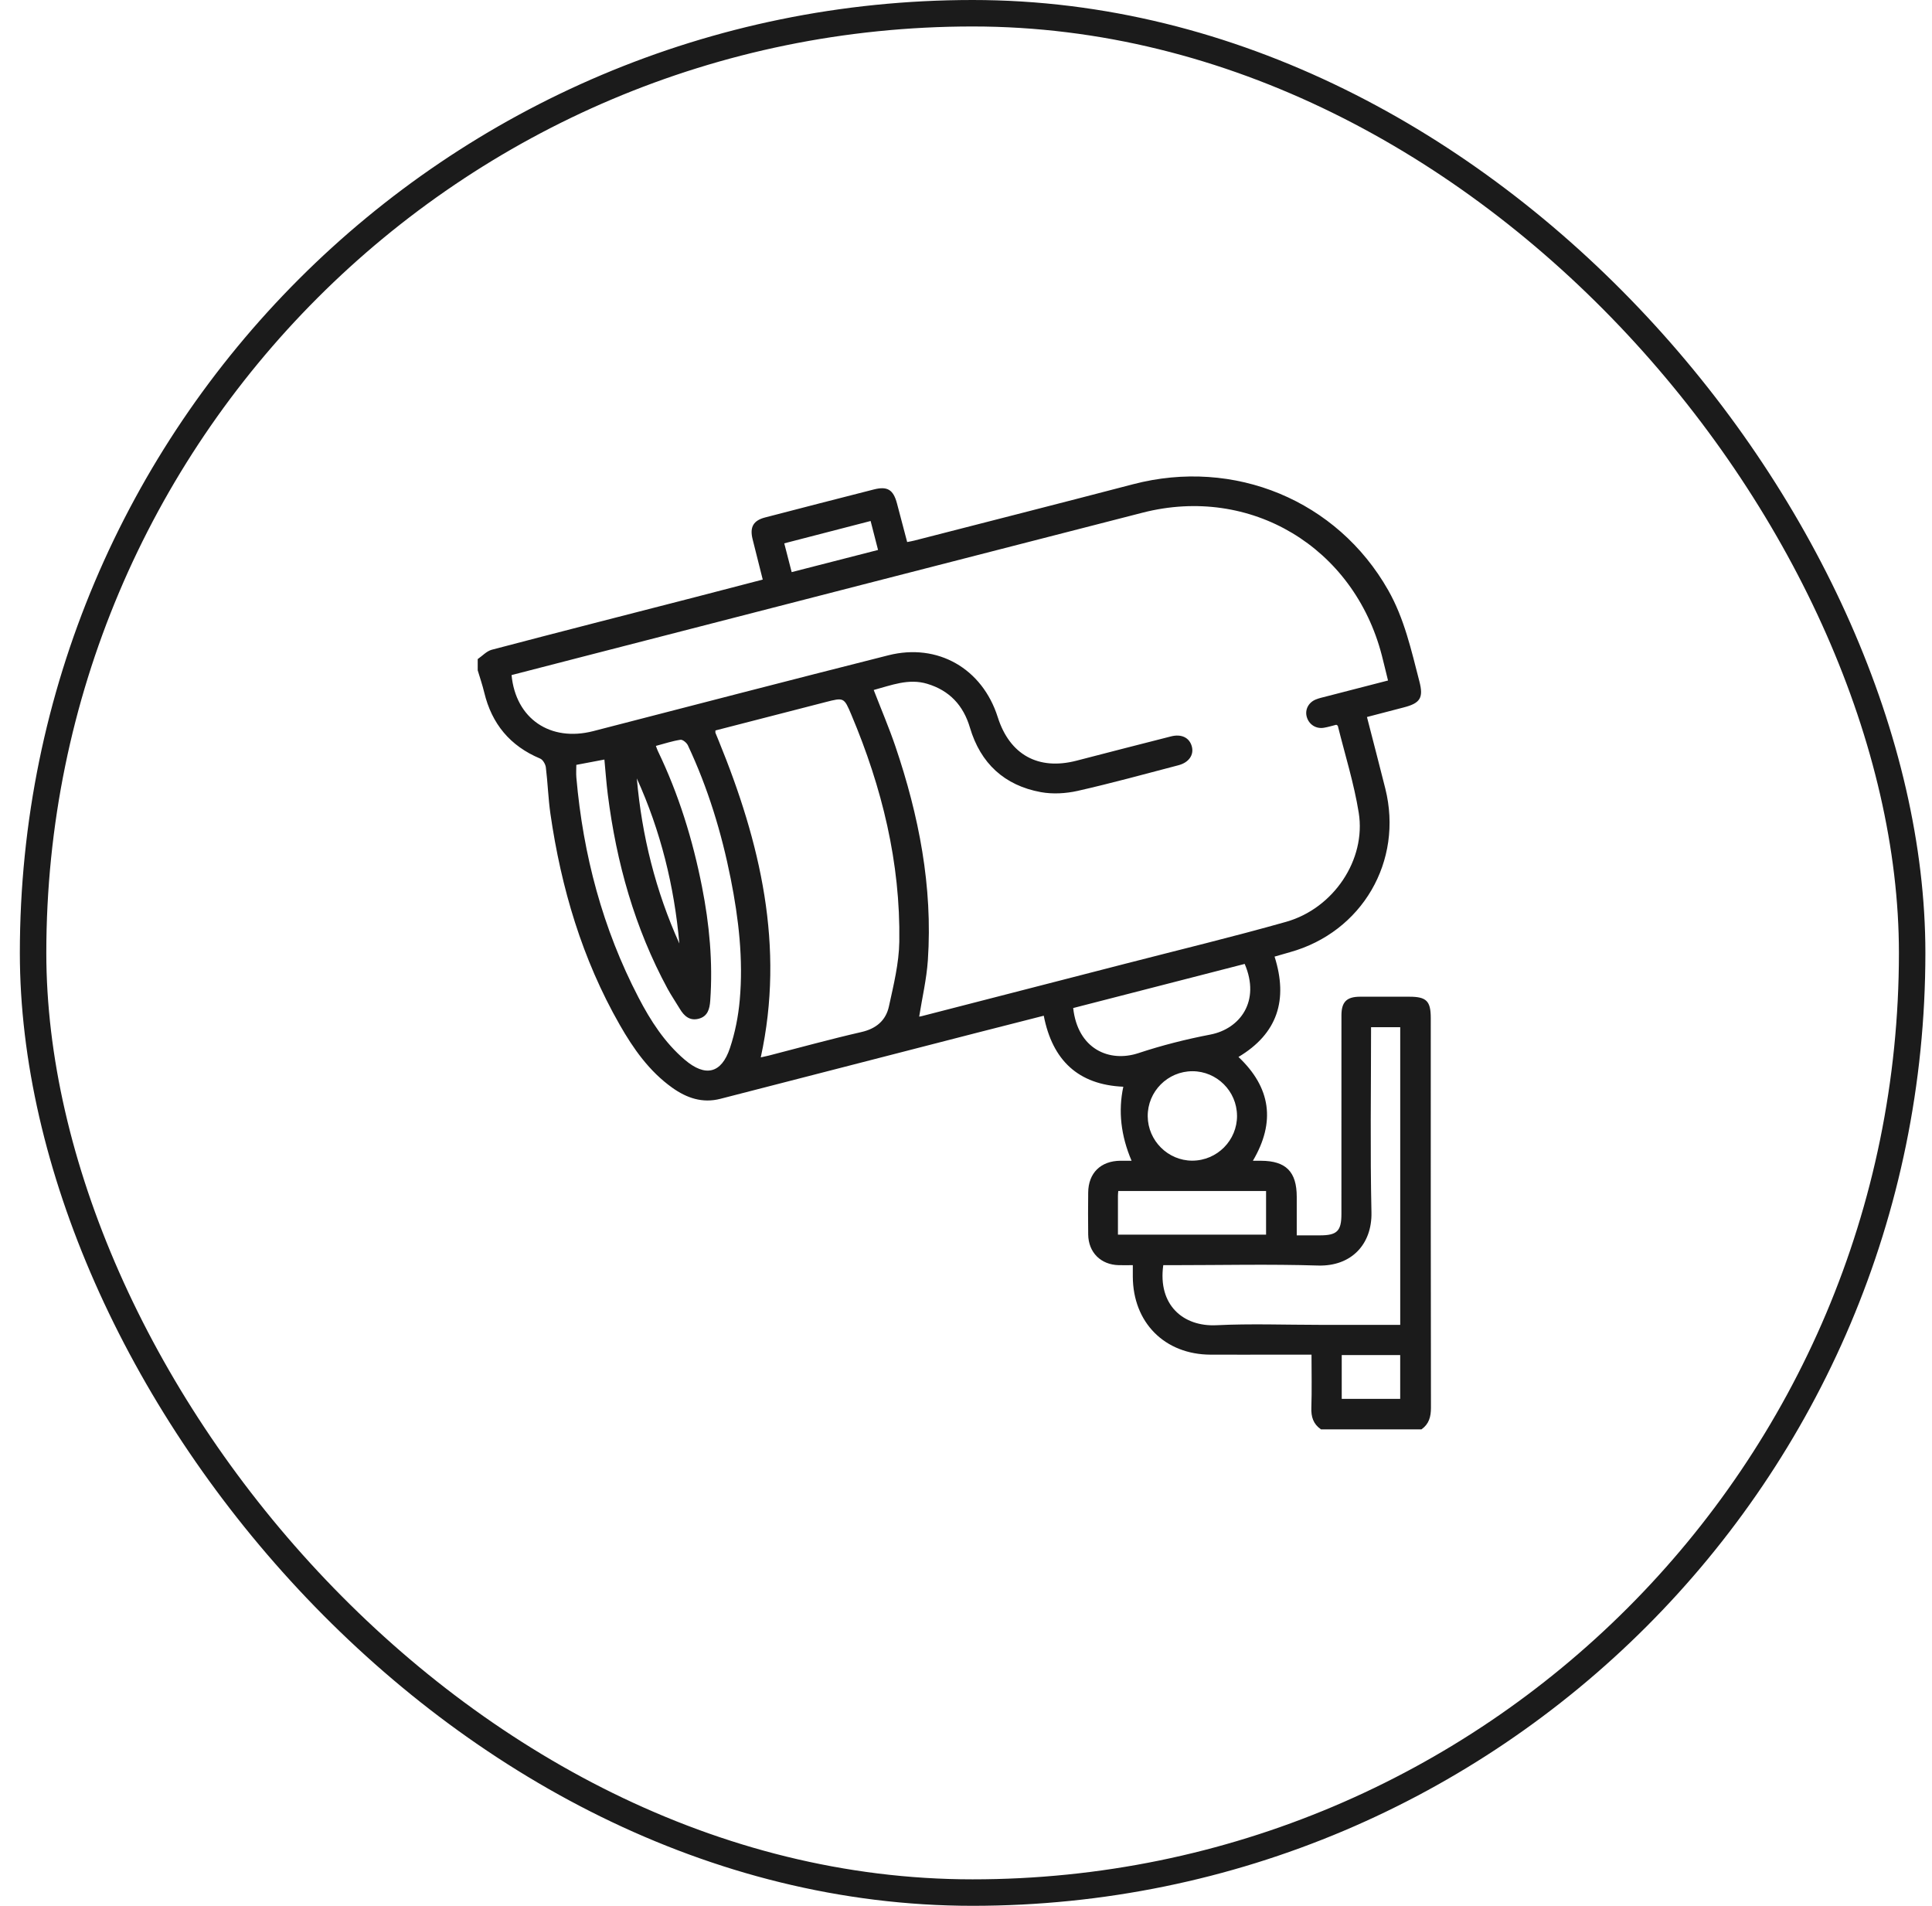
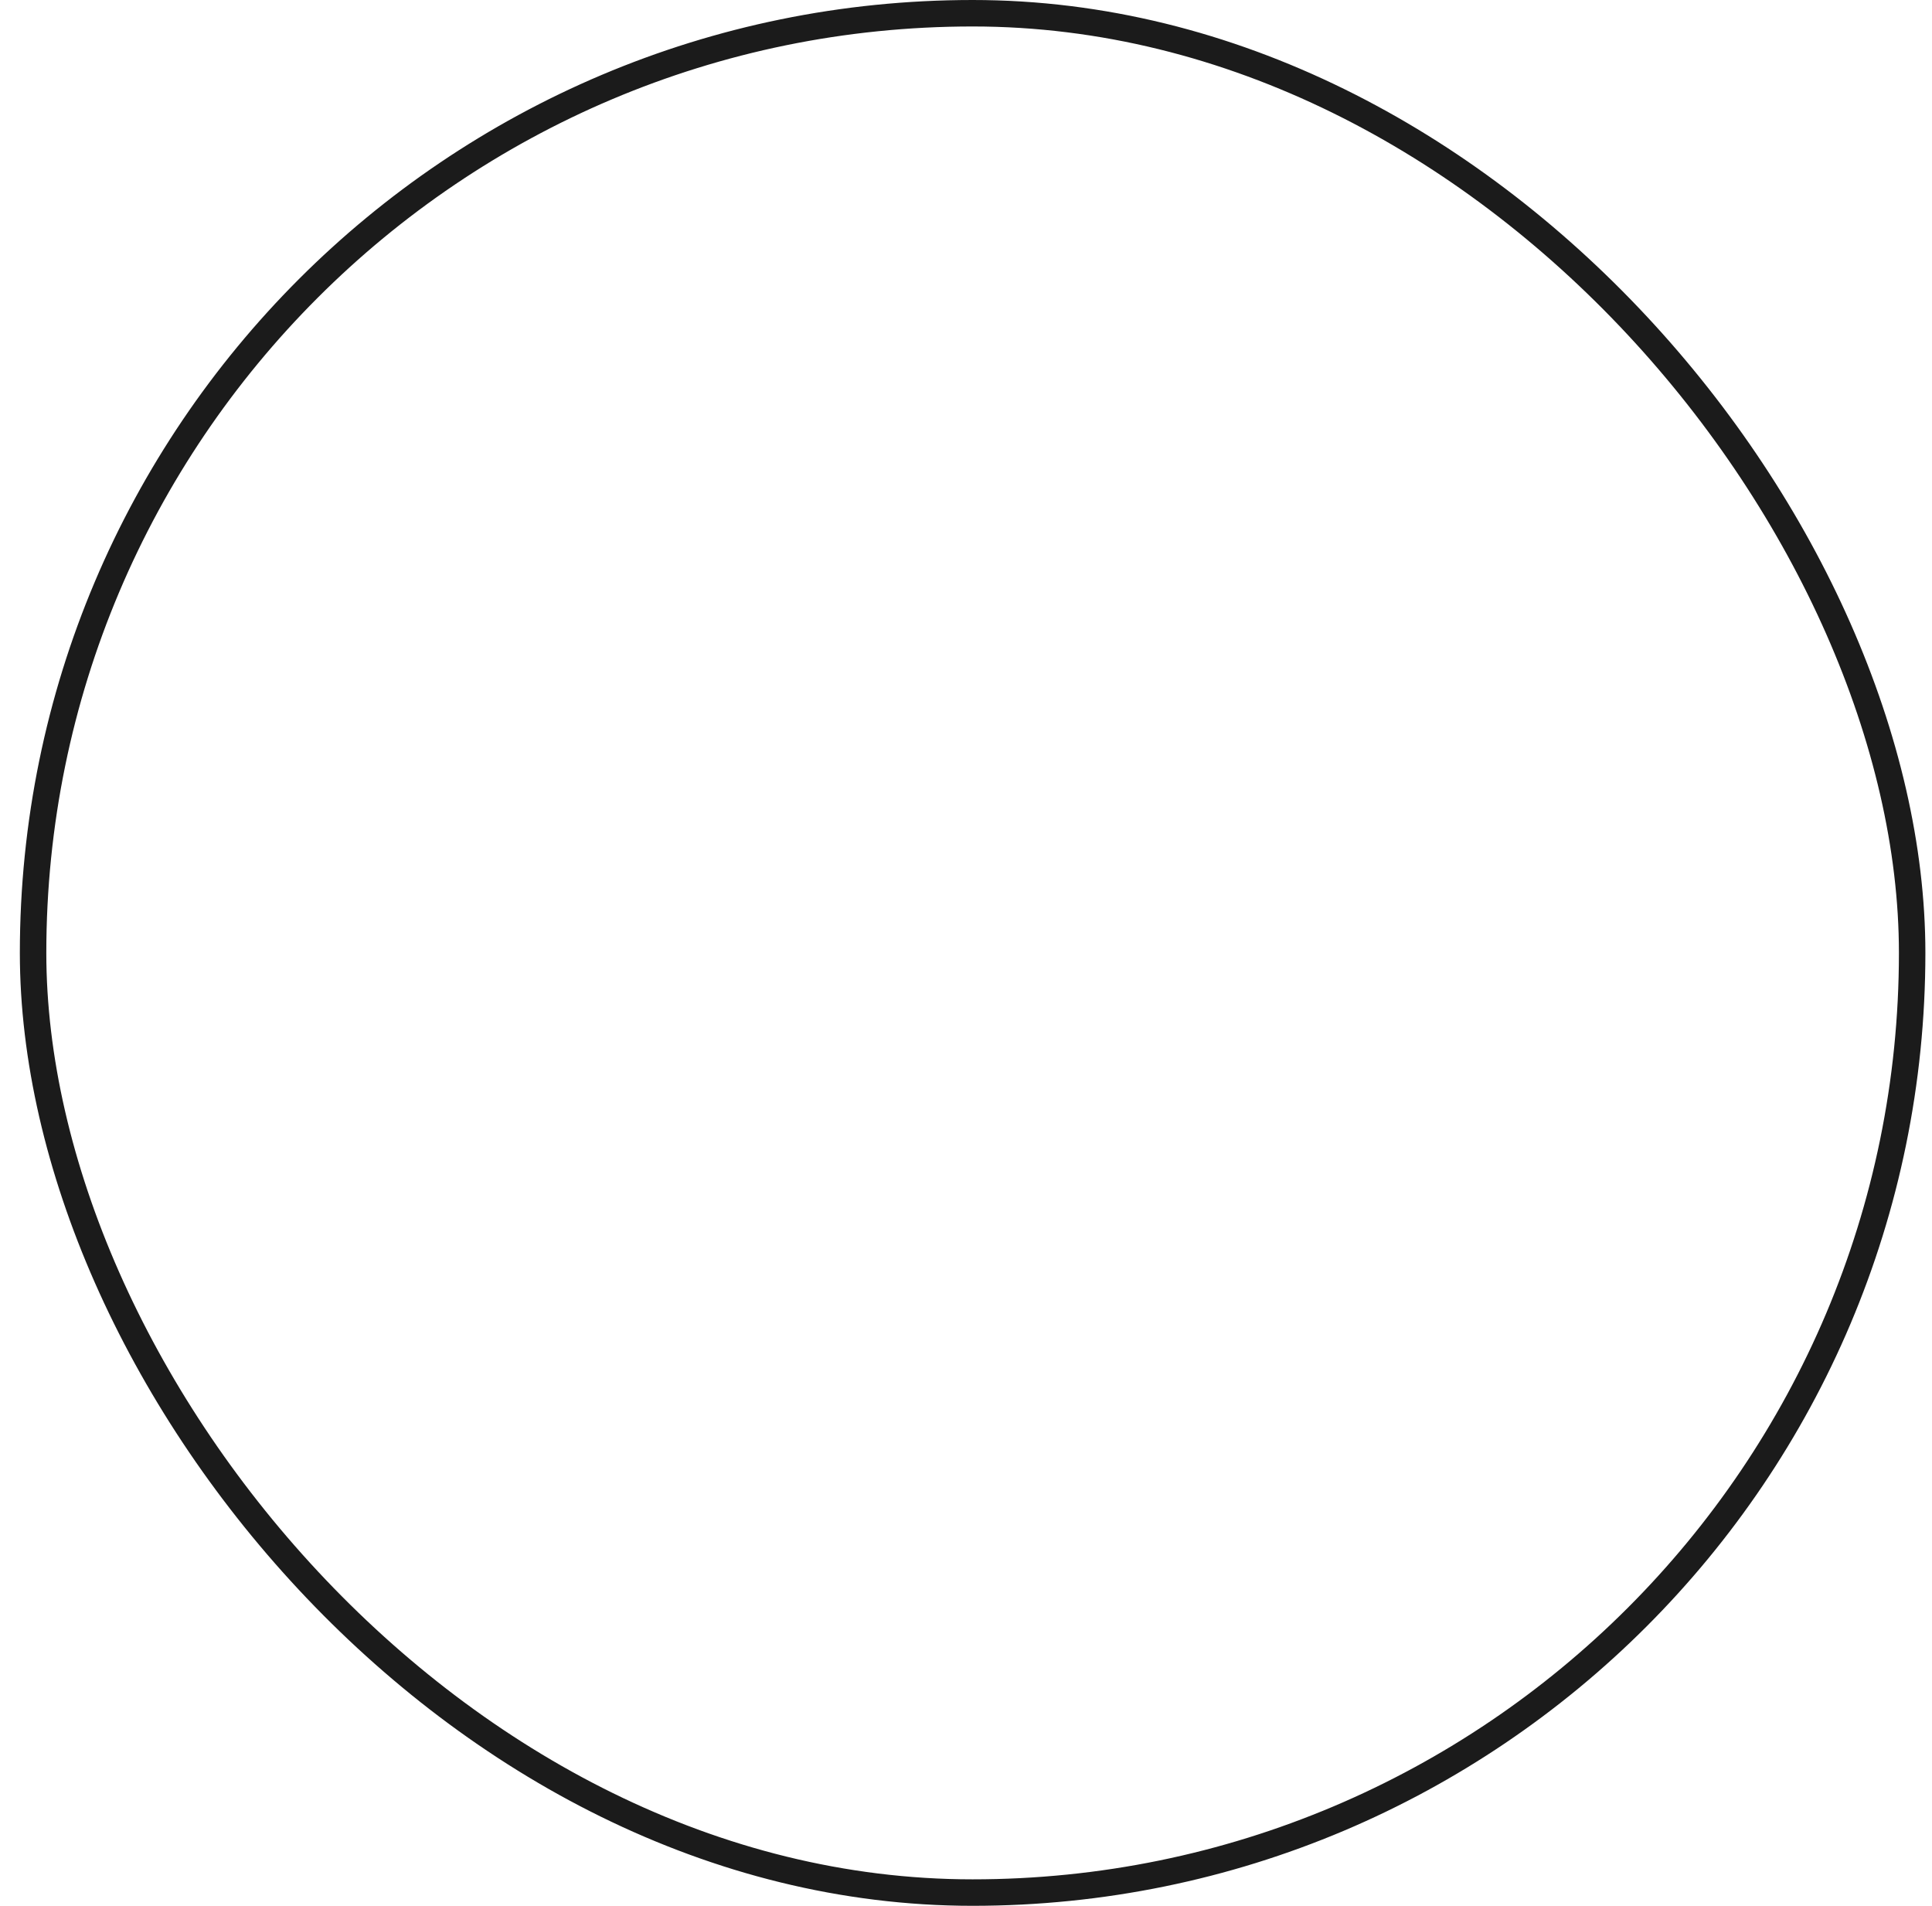
<svg xmlns="http://www.w3.org/2000/svg" width="73" height="72" viewBox="0 0 73 72" fill="none">
  <rect x="1.25" y="0.5" width="71" height="71" rx="35.5" stroke="#1B1B1B" />
-   <path d="M49.907 53.996C49.621 53.797 49.536 53.525 49.549 53.18C49.571 52.526 49.555 51.871 49.555 51.178C49.097 51.178 48.667 51.178 48.237 51.178C47.405 51.178 46.574 51.181 45.742 51.178C44.008 51.172 42.81 49.967 42.803 48.229C42.803 48.101 42.803 47.973 42.803 47.797C42.614 47.797 42.444 47.8 42.273 47.797C41.593 47.781 41.127 47.318 41.117 46.639C41.11 46.111 41.111 45.583 41.117 45.055C41.123 44.316 41.589 43.859 42.334 43.852C42.47 43.851 42.606 43.852 42.756 43.852C42.351 42.904 42.247 41.972 42.444 41.056C40.739 40.981 39.765 40.056 39.438 38.373C38.573 38.594 37.739 38.805 36.905 39.019C33.677 39.85 30.448 40.68 27.221 41.512C26.54 41.688 25.947 41.482 25.402 41.094C24.532 40.474 23.931 39.62 23.412 38.709C21.998 36.234 21.203 33.55 20.797 30.742C20.714 30.162 20.697 29.573 20.625 28.992C20.61 28.87 20.512 28.7 20.409 28.658C19.275 28.183 18.581 27.349 18.296 26.158C18.228 25.876 18.133 25.601 18.05 25.323C18.05 25.182 18.05 25.041 18.05 24.9C18.226 24.779 18.387 24.599 18.581 24.547C21.127 23.877 23.678 23.226 26.228 22.57C27.085 22.349 27.941 22.125 28.82 21.896C28.686 21.365 28.559 20.867 28.436 20.368C28.324 19.916 28.463 19.665 28.906 19.55C30.276 19.193 31.647 18.841 33.019 18.491C33.531 18.361 33.753 18.499 33.891 19.015C34.02 19.497 34.145 19.98 34.277 20.478C34.392 20.454 34.472 20.443 34.549 20.422C37.303 19.714 40.059 19.014 42.81 18.295C46.64 17.292 50.526 18.904 52.452 22.296C53.064 23.373 53.325 24.564 53.631 25.743C53.792 26.362 53.665 26.566 53.039 26.726C52.58 26.845 52.12 26.965 51.65 27.088C51.889 28.02 52.121 28.904 52.343 29.79C53.03 32.535 51.466 35.215 48.74 35.973C48.552 36.026 48.365 36.081 48.159 36.14C48.678 37.773 48.271 39.051 46.795 39.931C48.019 41.087 48.204 42.386 47.34 43.853C47.468 43.853 47.56 43.853 47.653 43.853C48.59 43.858 48.996 44.269 48.997 45.212C48.997 45.689 48.997 46.166 48.997 46.671C49.316 46.671 49.595 46.671 49.874 46.671C50.521 46.671 50.685 46.507 50.685 45.864C50.685 43.363 50.685 40.862 50.686 38.362C50.686 37.853 50.882 37.657 51.385 37.655C52.006 37.652 52.627 37.654 53.249 37.655C53.898 37.655 54.061 37.817 54.061 38.461C54.061 43.368 54.058 48.275 54.068 53.183C54.068 53.527 53.994 53.799 53.71 54H49.912L49.907 53.996ZM19.329 25.504C19.487 27.157 20.796 28.038 22.416 27.621C26.132 26.662 29.847 25.696 33.568 24.756C35.436 24.285 37.118 25.259 37.7 27.095C38.15 28.514 39.233 29.112 40.675 28.738C41.864 28.43 43.054 28.123 44.244 27.821C44.642 27.719 44.942 27.868 45.032 28.197C45.12 28.516 44.923 28.807 44.528 28.91C43.26 29.242 41.995 29.59 40.718 29.879C40.272 29.979 39.775 30.008 39.328 29.926C37.951 29.674 37.049 28.839 36.649 27.49C36.399 26.646 35.876 26.086 35.033 25.833C34.328 25.622 33.681 25.888 33.013 26.067C33.294 26.795 33.589 27.483 33.83 28.19C34.72 30.811 35.246 33.493 35.059 36.276C35.011 36.989 34.844 37.694 34.731 38.407C34.745 38.404 34.789 38.4 34.832 38.388C37.393 37.73 39.954 37.07 42.515 36.41C44.543 35.887 46.58 35.396 48.595 34.826C50.391 34.318 51.624 32.474 51.339 30.702C51.161 29.596 50.821 28.516 50.55 27.425C50.546 27.408 50.515 27.398 50.491 27.381C50.336 27.42 50.179 27.469 50.018 27.495C49.717 27.543 49.452 27.365 49.374 27.078C49.301 26.812 49.439 26.538 49.717 26.426C49.846 26.373 49.985 26.345 50.121 26.309C50.888 26.11 51.656 25.913 52.446 25.709C52.363 25.375 52.291 25.068 52.213 24.764C51.154 20.664 47.249 18.325 43.178 19.367C36.094 21.183 29.013 23.009 21.931 24.832C21.061 25.055 20.192 25.281 19.328 25.504H19.329ZM28.746 39.947C28.824 39.93 28.936 39.907 29.045 39.88C30.211 39.58 31.373 39.259 32.547 38.99C33.107 38.863 33.472 38.551 33.587 38.024C33.764 37.215 33.968 36.392 33.98 35.573C34.025 32.586 33.324 29.742 32.168 27.002C31.892 26.346 31.884 26.347 31.2 26.523C29.808 26.879 28.417 27.239 27.033 27.596C27.033 27.643 27.026 27.669 27.034 27.689C27.072 27.787 27.114 27.884 27.154 27.981C28.726 31.826 29.662 35.753 28.745 39.948L28.746 39.947ZM52.907 50.051V38.806H51.805C51.805 41.157 51.769 43.481 51.82 45.803C51.846 46.998 51.069 47.849 49.799 47.811C47.973 47.754 46.145 47.797 44.318 47.797C44.194 47.797 44.07 47.797 43.954 47.797C43.742 49.309 44.715 50.127 45.963 50.066C47.26 50.002 48.563 50.052 49.863 50.052C50.869 50.052 51.875 50.052 52.907 50.052V50.051ZM24.782 28.178C24.814 28.261 24.83 28.316 24.854 28.366C25.643 30.001 26.174 31.721 26.524 33.498C26.805 34.919 26.939 36.353 26.836 37.803C26.814 38.117 26.741 38.398 26.4 38.487C26.061 38.576 25.846 38.383 25.684 38.109C25.534 37.858 25.367 37.615 25.227 37.359C23.983 35.062 23.291 32.593 22.965 30.012C22.91 29.577 22.879 29.139 22.837 28.695C22.461 28.767 22.13 28.829 21.776 28.896C21.776 29.059 21.764 29.22 21.778 29.38C22.034 32.297 22.77 35.078 24.124 37.682C24.579 38.559 25.112 39.388 25.876 40.039C26.651 40.698 27.258 40.562 27.58 39.597C27.775 39.015 27.897 38.393 27.951 37.781C28.088 36.239 27.911 34.712 27.61 33.198C27.264 31.457 26.749 29.768 25.992 28.159C25.946 28.061 25.795 27.935 25.711 27.948C25.405 27.994 25.106 28.094 24.782 28.18V28.178ZM47.03 36.416C44.856 36.975 42.7 37.53 40.55 38.083C40.721 39.631 41.911 40.151 43.016 39.786C43.9 39.493 44.813 39.262 45.729 39.086C46.86 38.869 47.632 37.82 47.03 36.416ZM42.24 46.645H47.838V44.995H42.253C42.248 45.068 42.241 45.123 42.241 45.18C42.241 45.66 42.241 46.139 42.241 46.645H42.24ZM46.74 42.146C46.733 41.222 45.978 40.471 45.057 40.47C44.12 40.47 43.358 41.237 43.366 42.173C43.374 43.095 44.132 43.849 45.05 43.849C45.989 43.847 46.748 43.082 46.741 42.145L46.74 42.146ZM32.896 19.683C31.778 19.973 30.718 20.247 29.633 20.527C29.73 20.901 29.816 21.237 29.913 21.614C31.006 21.334 32.077 21.058 33.177 20.777C33.081 20.404 32.992 20.058 32.896 19.683ZM50.697 51.193V52.848H52.906V51.193H50.697ZM25.669 35.645C25.477 33.475 24.962 31.391 24.062 29.407C24.252 31.576 24.773 33.66 25.669 35.645Z" fill="#1B1B1B" />
</svg>